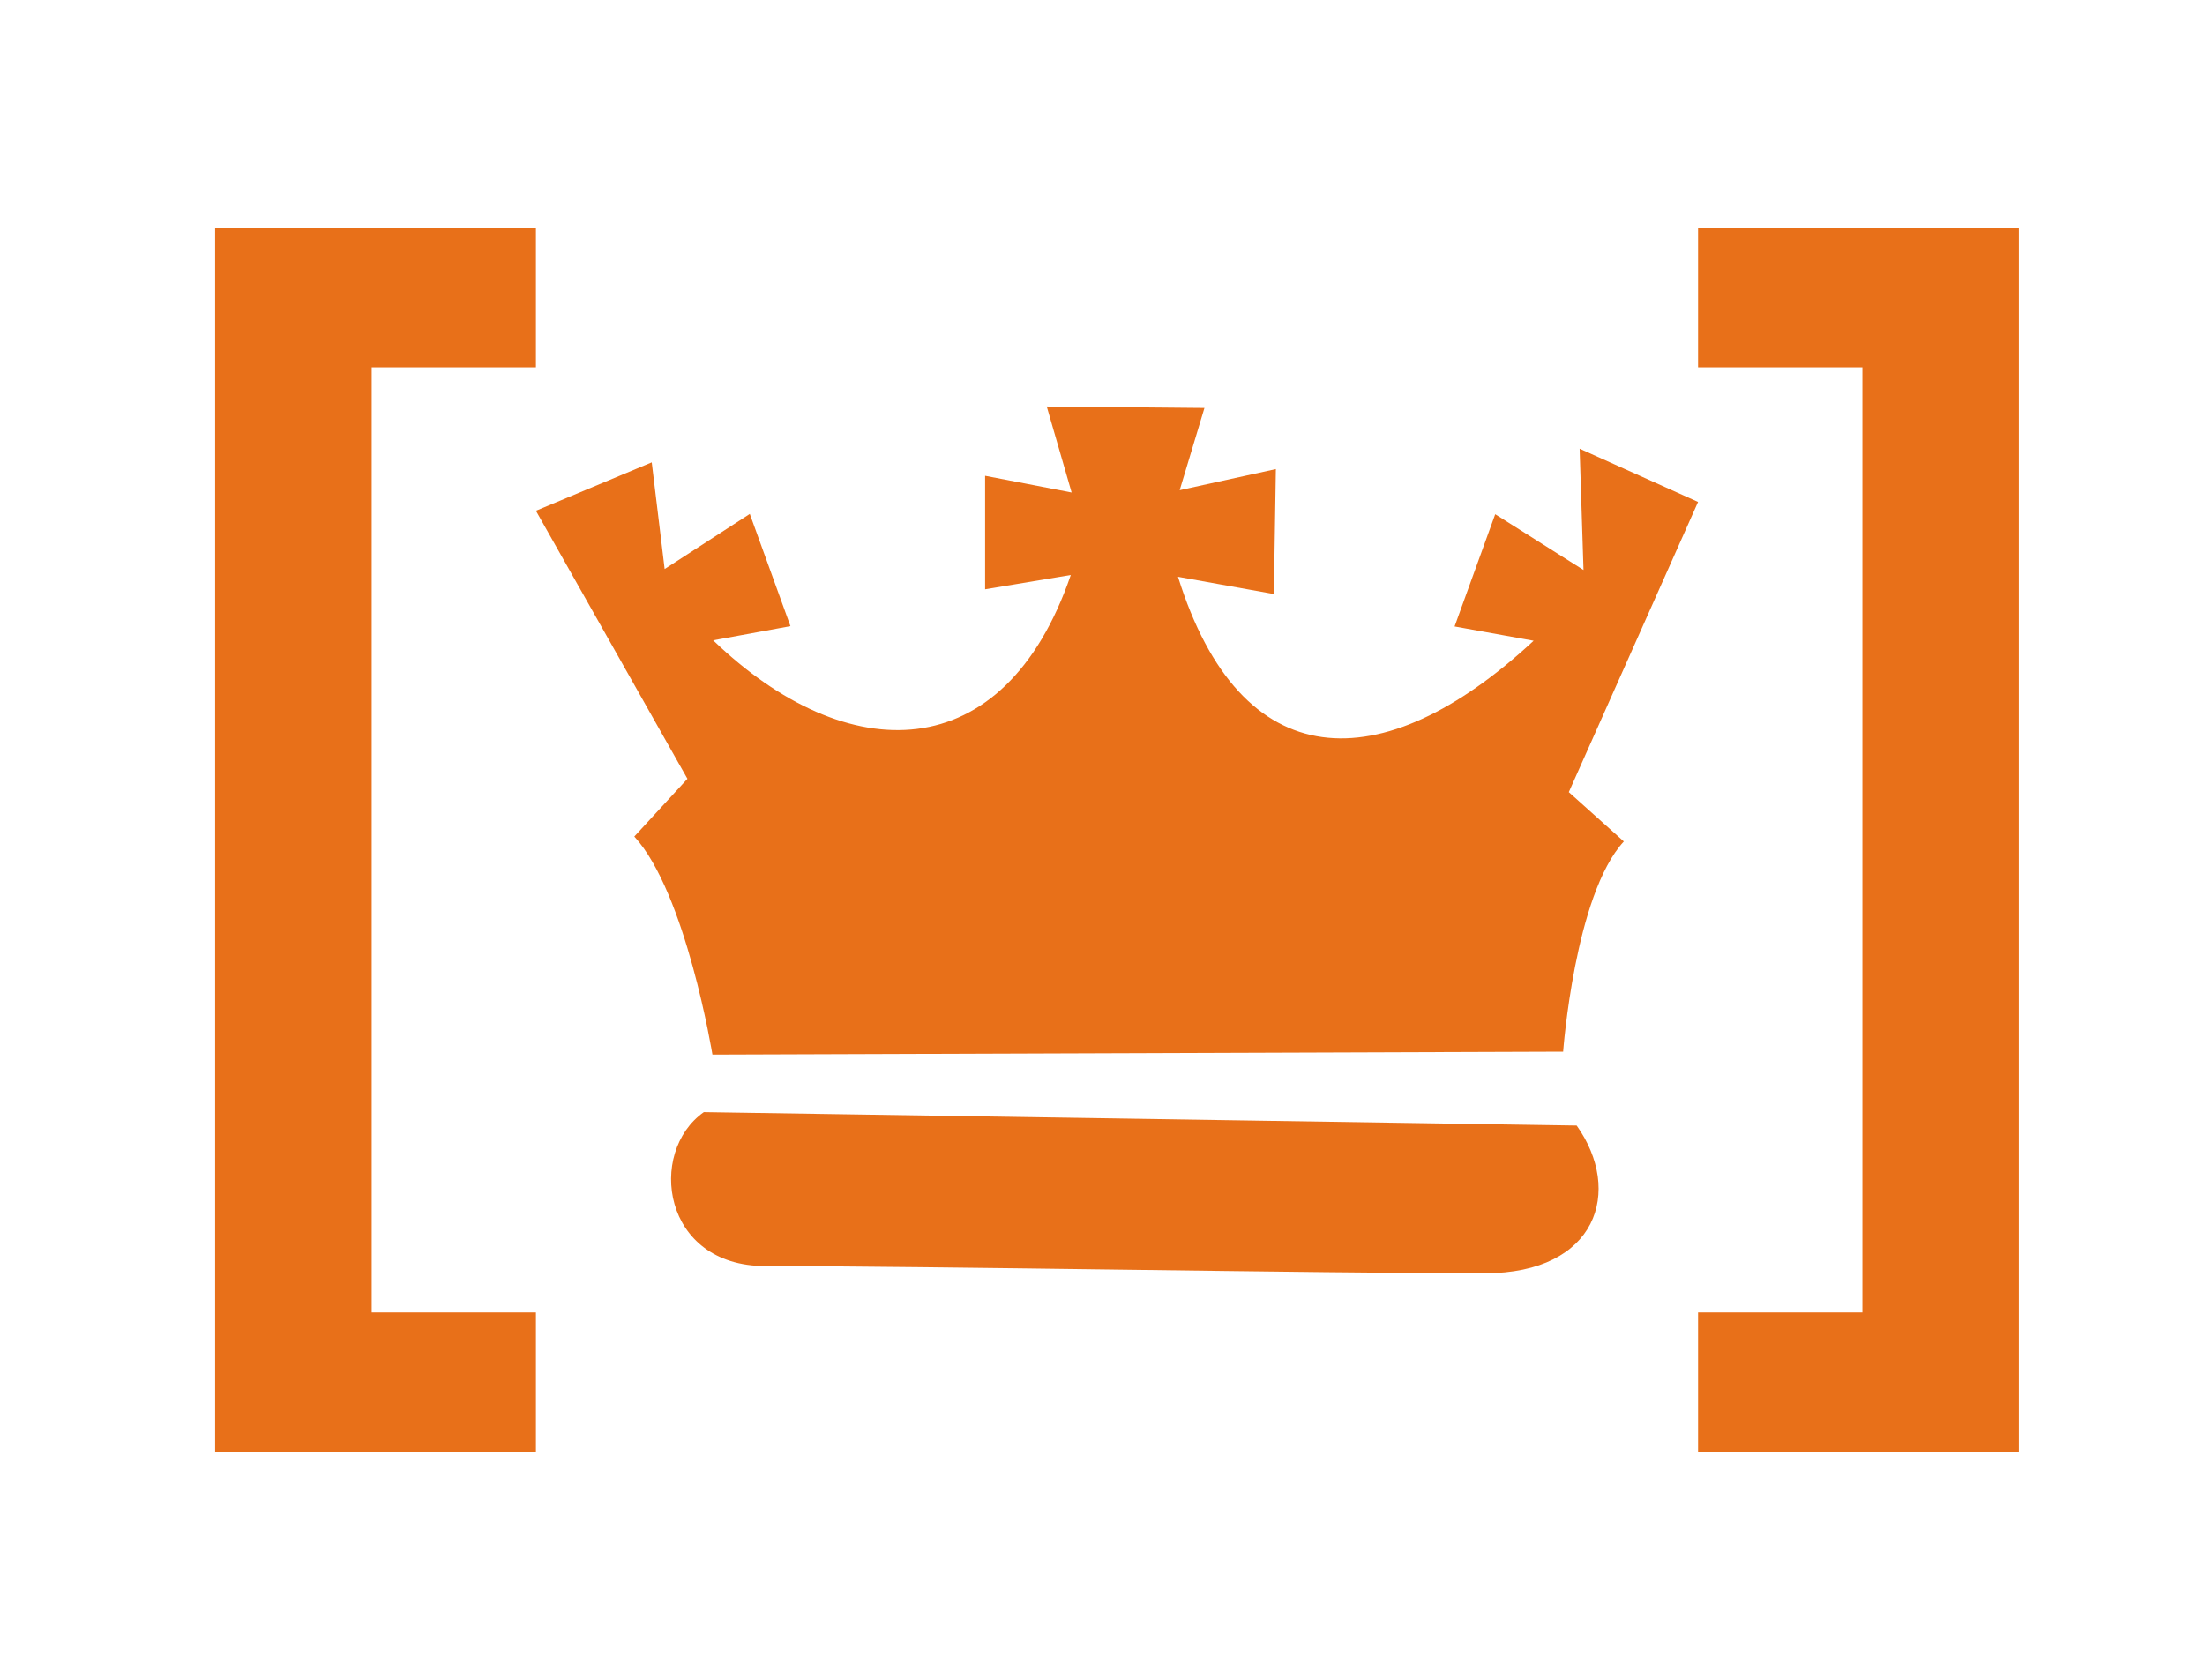
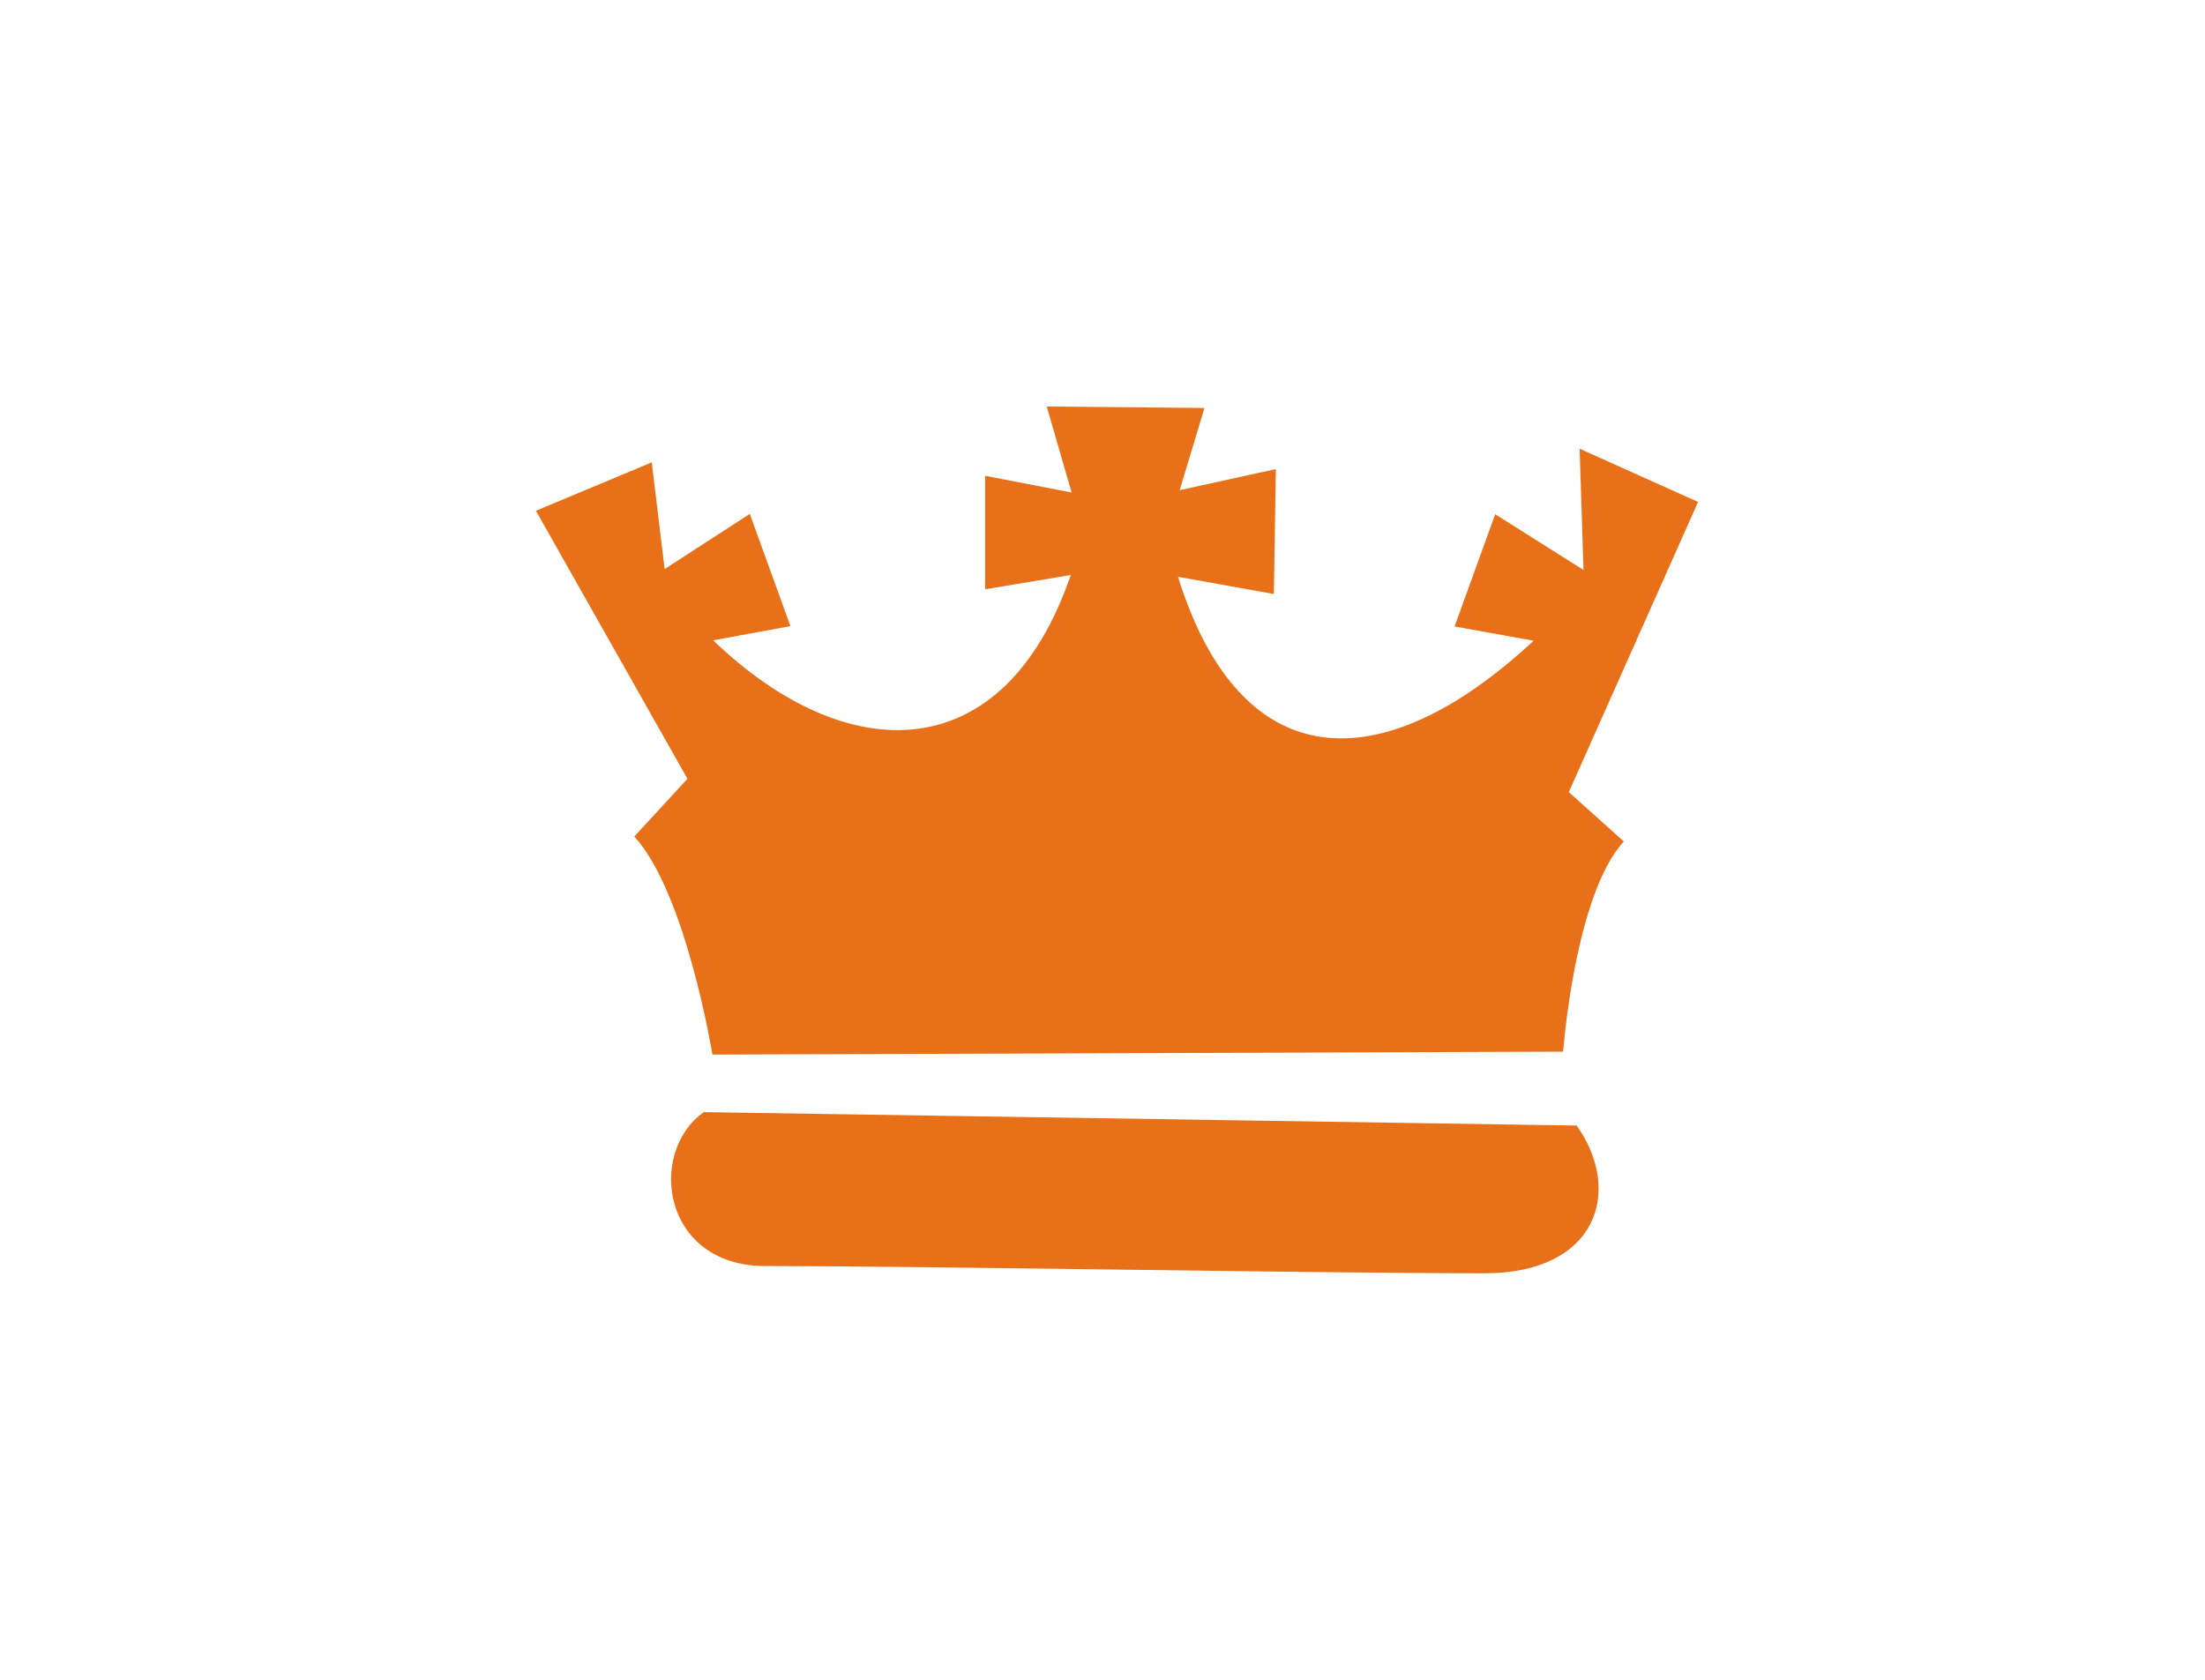
<svg xmlns="http://www.w3.org/2000/svg" width="21" height="16" viewBox="0 0 21 16" fill="none">
-   <path d="M5.104 13.83H2.049V2.171H5.104V3.499H3.54V12.501H5.104V13.83Z" fill="#E87019" />
  <path fill-rule="evenodd" clip-rule="evenodd" d="M15.465 8.015C14.997 8.522 14.887 10.017 14.887 10.017L6.785 10.045C6.785 10.045 6.534 8.504 6.041 7.968L6.547 7.418L5.104 4.865L6.207 4.404L6.33 5.42L7.141 4.895L7.528 5.964L6.792 6.099C8.066 7.324 9.562 7.331 10.198 5.477L9.382 5.613V4.532L10.206 4.691L9.969 3.872L11.471 3.886L11.235 4.669L12.151 4.468L12.132 5.658L11.219 5.494C11.815 7.404 13.154 7.452 14.606 6.103L13.853 5.967L14.24 4.898L15.081 5.429L15.044 4.274L16.172 4.781L14.941 7.545L15.465 8.015ZM15.016 10.721C15.457 11.342 15.215 12.128 14.139 12.128C12.572 12.128 8.802 12.059 7.289 12.059C6.305 12.059 6.162 10.975 6.703 10.593L15.016 10.721Z" fill="#E87019" />
-   <path d="M16.172 12.501H17.737V3.499H16.172V2.171H19.227V13.83H16.172V12.501Z" fill="#E87019" />
</svg>